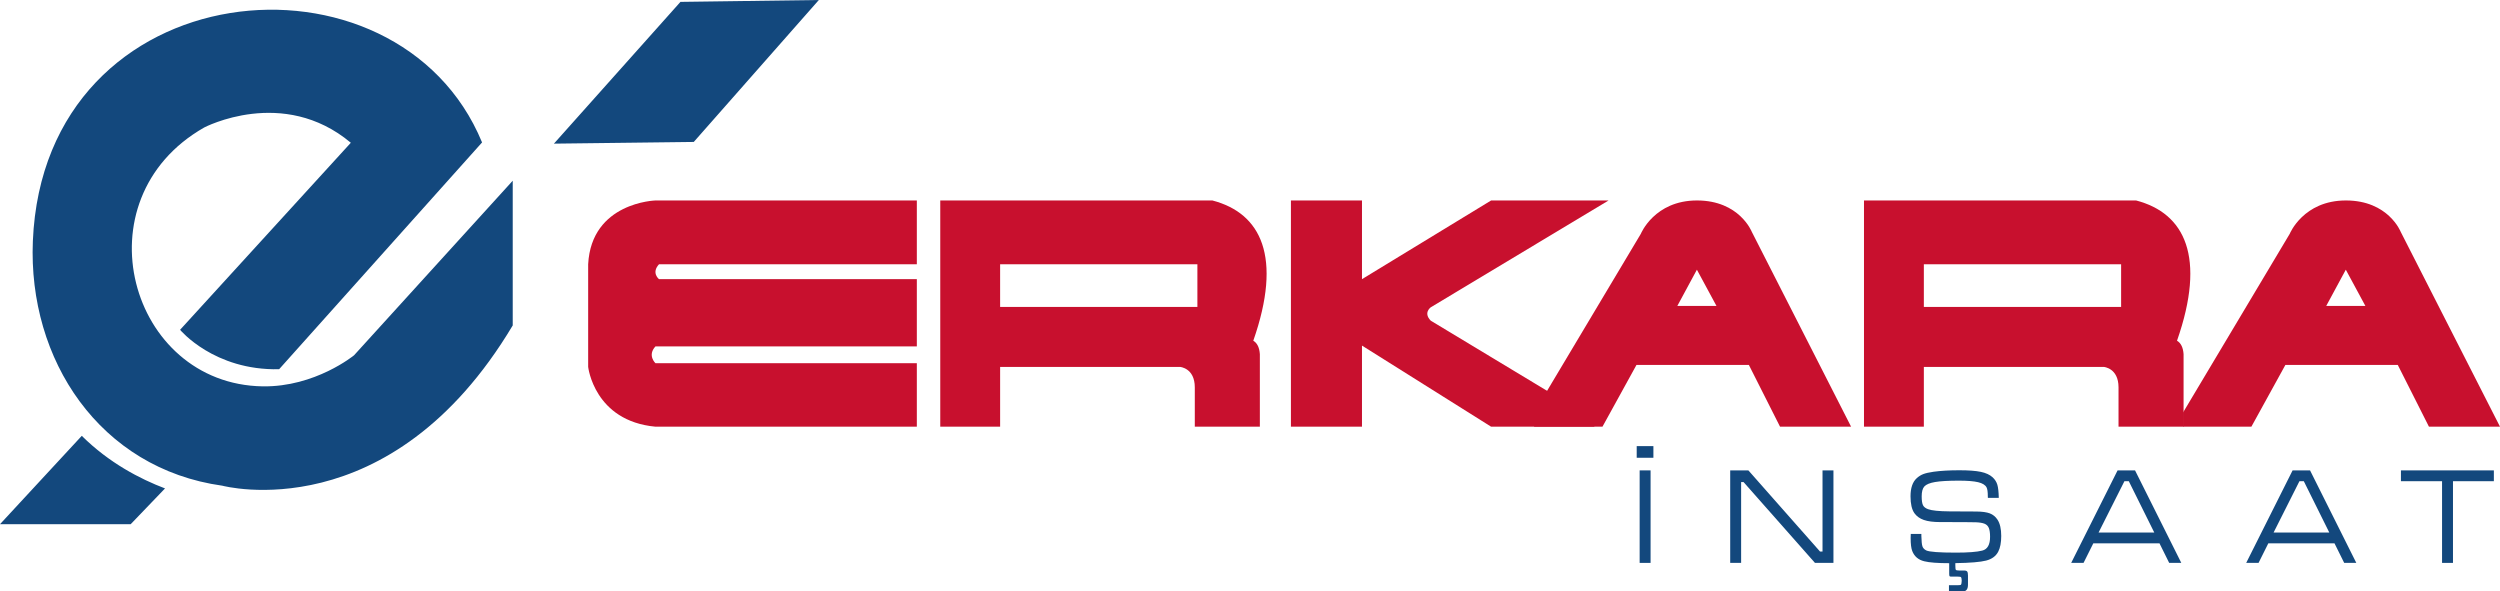
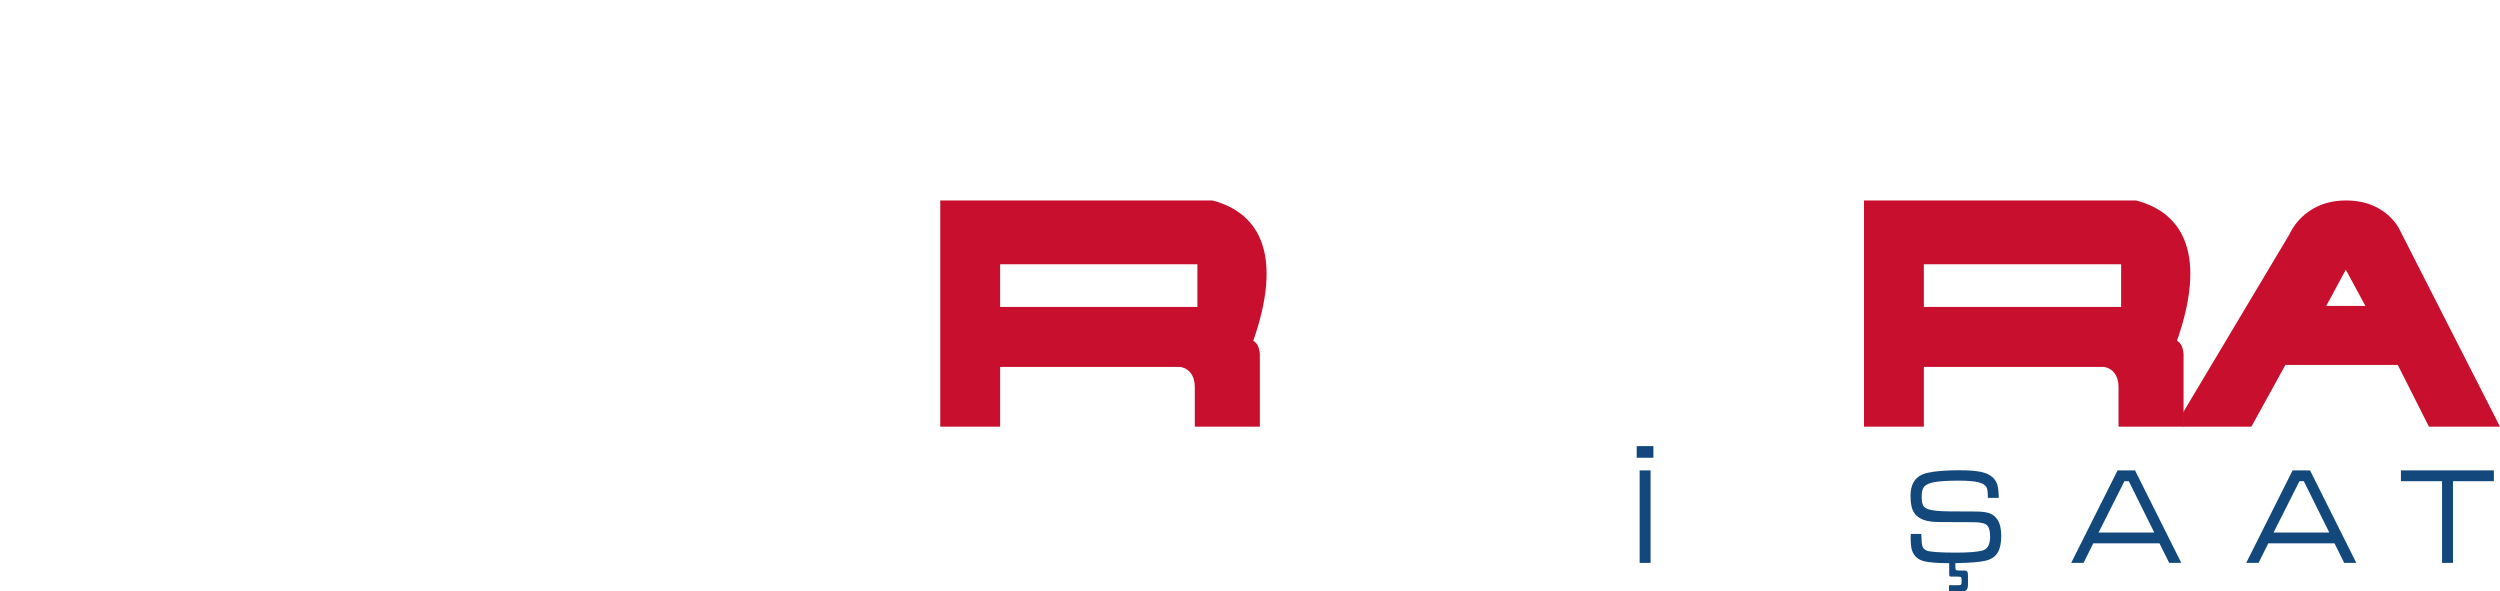
<svg xmlns="http://www.w3.org/2000/svg" xml:space="preserve" width="138.468mm" height="32.761mm" version="1.1" style="shape-rendering:geometricPrecision; text-rendering:geometricPrecision; image-rendering:optimizeQuality; fill-rule:evenodd; clip-rule:evenodd" viewBox="0 0 10489.32 2481.74">
  <defs>
    <style type="text/css">
   
    .fil0 {fill:#13487D;fill-rule:nonzero}
    .fil1 {fill:#C8102E;fill-rule:nonzero}
   
  </style>
  </defs>
  <g id="Layer_x0020_1">
-     <path class="fil0" d="M2855.05 7.88l580.59 -7.88 -524.78 595.55 -586.74 7.17 530.92 -594.85 0.01 0.01zm-2511.93 1820.74l-343.12 370.76 548.28 0 144.1 -150.09c-103.48,-39.22 -234.59,-106.85 -349.27,-220.67zm1142.44 -337.98c0,0 -162.96,133.81 -383.47,130.42 -558.95,-8.7 -775.4,-783.83 -245.46,-1086.06 0,0 330.81,-174.25 615.33,63.97l-716.39 784.8c0,0 141.91,171.52 415.54,165.42l851.5 -951.57c-353.92,-858.8 -1837.06,-726.87 -1884.76,413.84 -20.78,497.89 280.26,954.58 795.03,1026.44 0,0 703.81,189.22 1218.39,-672.5l0 -607.15 -665.69 732.39 -0.02 0z" />
    <g id="_2648901739872">
      <path class="fil1" d="M8899.64 1287.91l-827.68 0 0 -179.22 827.68 0 0 179.22zm62.92 -446.82l-1141.76 0 0 949.18 251.17 0 0 -250.85 754.86 0c0,0 61.94,4.48 61.94,85.78l0 165.07 272.94 0 0 -304.28c-1.93,-28.02 -11.14,-46.8 -27.54,-56.41 122.6,-351.02 33.75,-534.85 -171.59,-588.5l-0.02 0z" />
      <path class="fil1" d="M9760.2 1283.7l82.18 -152.13 82.2 152.13 -164.38 0zm312.56 -310.9c0,0 -51.33,-131.72 -230.07,-131.72 -178.75,0 -235.5,139.86 -235.5,139.86l-447.72 749.86 0 59.46 48.16 0 238.6 0 142.59 -258.99 471.67 0 130.72 258.99 298.12 0 -416.57 -817.46z" />
-       <path class="fil1" d="M7037.55 1283.7l82.18 -152.13 82.2 152.13 -164.38 0zm312.55 -310.9c0,0 -51.33,-131.72 -230.08,-131.72 -178.74,0 -235.49,139.86 -235.49,139.86l-447.71 749.86 0 59.46 48.16 0 238.59 0 142.59 -258.99 471.67 0 130.72 258.99 298.13 0 -416.57 -817.46z" />
-       <path class="fil1" d="M5416.37 841.11l298.15 0 0 330.14 541.79 -330.14 492.79 0 -745.99 448.21c0,0 -32.66,22.97 0,56.15l697.14 420.46 -11.52 24.35 -432.42 0 -541.79 -340.33 0 340.33 -298.15 0 0 -949.16 0.01 0z" />
      <path class="fil1" d="M5023.93 1287.91l-827.69 0 0 -179.22 827.69 0 0 179.22zm62.92 -446.82l-1141.77 0 0 949.18 251.17 0 0 -250.85 754.87 0c0,0 61.94,4.48 61.94,85.78l0 165.07 272.95 0 0 -304.28c-1.93,-28.02 -11.14,-46.8 -27.54,-56.41 122.59,-351.02 33.75,-534.85 -171.6,-588.5l-0.02 0z" />
-       <path class="fil1" d="M3846.77 841.11l-1096.53 0c0,0 -268.86,7.33 -282.48,267.6l0 430.74c0,0 25.19,227 282.48,250.82l1096.53 0 0 -266.25 -1096.53 0c0,0 -35.41,-32.66 0,-70.73l1096.53 0 0 -282.04 -1081.73 0c0,0 -33.52,-26.03 0,-62.53l1081.73 0 0 -267.6 0 -0.01z" />
    </g>
    <g id="_2648901742496">
      <path class="fil0" d="M6867.16 1871.79l70.06 0 0 48.88 -70.06 0 0 -48.88zm12.36 101.83l45.85 0 0 388.14 -45.85 0 0 -388.14z" />
-       <polygon class="fil0" points="7259.47,1973.62 7335.7,1973.62 7636.23,2314.05 7646.8,2314.05 7646.8,1973.62 7692.64,1973.62 7692.64,2361.76 7615.12,2361.76 7315.35,2022.5 7305.3,2022.5 7305.3,2361.76 7259.47,2361.76 " />
      <path class="fil0" d="M8204.09 2362.73l0 9.99c0,10.28 0.77,16.29 2.23,18.23 1.55,1.84 6.43,2.81 14.59,2.81l19.92 0c6.52,0 10.9,1.45 13.05,4.26 2.14,2.91 3.26,8.64 3.26,17.26l0 36.76c0.34,20.85 -8.08,30.74 -25.16,29.58l-54.68 0 0 -26.19 36.31 0c8.16,0 12.96,-0.78 14.42,-2.42 1.38,-1.55 2.33,-7.08 2.84,-16.49 -0.34,-8.24 -1.29,-13.19 -2.75,-14.74 -1.46,-1.65 -6.35,-2.42 -14.51,-2.42l-27.21 0c-3.52,0 -5.76,-0.68 -6.7,-2.14 -0.95,-1.45 -1.38,-5.04 -1.38,-10.76l0 -43.45c-47.98,0 -82.75,-2.61 -104.3,-7.95 -25.16,-6.01 -42.16,-20.57 -50.91,-43.55 -4.38,-11.35 -6.52,-29.38 -6.52,-54.02 0,-1.17 0.17,-6.89 0.51,-17.36l44.47 0c0,4.36 0,7.17 0,8.54 0.52,21.92 1.98,36.47 4.47,43.64 2.41,7.17 7.73,12.9 15.89,17.07 12.96,6.21 54.51,9.31 124.64,9.31 51.16,0 87.9,-2.81 110.39,-8.53 21.89,-5.43 32.88,-24.73 32.88,-57.81 0,-16.48 -1.8,-28.9 -5.32,-37.34 -3.52,-8.34 -9.53,-14.26 -18.04,-17.65 -8.58,-3.39 -20.6,-5.43 -35.96,-6.01 -15.46,-0.58 -65.5,-0.87 -150.23,-0.87 -28.51,0 -51.25,-2.91 -68.42,-8.92 -17.08,-5.92 -30.22,-15.42 -39.5,-28.41 -10.9,-15.52 -16.3,-39.09 -16.3,-70.61 0,-35.01 8.67,-60.32 25.92,-76.03 8.42,-7.76 17.69,-13.58 27.81,-17.46 10.14,-3.88 24.55,-7.08 43.18,-9.79 30.57,-4.17 66.62,-6.2 108.26,-6.2 38.63,0 68.5,2.23 89.79,6.69 21.2,4.46 37.68,12.03 49.44,22.79 9.7,8.92 16.31,19.29 19.92,31.23 3.51,11.93 5.49,30.26 6.01,55.09l-45.75 0c-0.17,-3.01 -0.27,-5.04 -0.27,-6.01 0,-18.92 -1.8,-31.62 -5.32,-38.02 -5.33,-10.09 -17.08,-17.26 -35.2,-21.63 -18.2,-4.36 -45.06,-6.5 -80.86,-6.5 -44.47,0 -77.78,1.94 -99.93,5.72 -22.15,3.79 -37.16,9.99 -45.07,18.72 -7.38,8.34 -11.08,22.11 -11.08,41.41 0,17.46 1.8,29.87 5.5,37.25 3.68,7.37 10.9,12.89 21.63,16.68 15.62,5.72 45.67,8.73 90.05,9.11 14.94,0.2 52.28,0.39 111.94,0.58 24.47,0.2 43.35,2.81 56.58,7.76 13.3,5.05 24.12,13.87 32.44,26.57 10.39,15.91 15.62,38.6 15.62,68.19 0,28.13 -4.29,50.33 -12.79,66.34 -9.7,18.43 -26.53,30.75 -50.39,36.95 -23.86,6.2 -66.96,9.89 -129.45,10.76z" />
      <path class="fil0" d="M9101.33 2361.76l-40.69 -82.05 -277.7 0 -40.94 82.05 -51.85 0 194.69 -388.14 73.23 0 194.09 388.14 -50.82 0zm-62.58 -127.44l-106.88 -215.31 -18.37 0 -108.42 215.31 233.67 0z" />
      <path class="fil0" d="M9835.63 2361.76l-40.69 -82.05 -277.7 0 -40.94 82.05 -51.85 0 194.69 -388.14 73.23 0 194.09 388.14 -50.82 0zm-62.58 -127.44l-106.88 -215.31 -18.37 0 -108.42 215.31 233.67 0z" />
      <polygon class="fil0" points="10073.66,1973.62 10463.57,1973.62 10463.57,2019.01 10292.05,2019.01 10292.05,2361.76 10246.21,2361.76 10246.21,2019.01 10073.66,2019.01 " />
    </g>
  </g>
</svg>